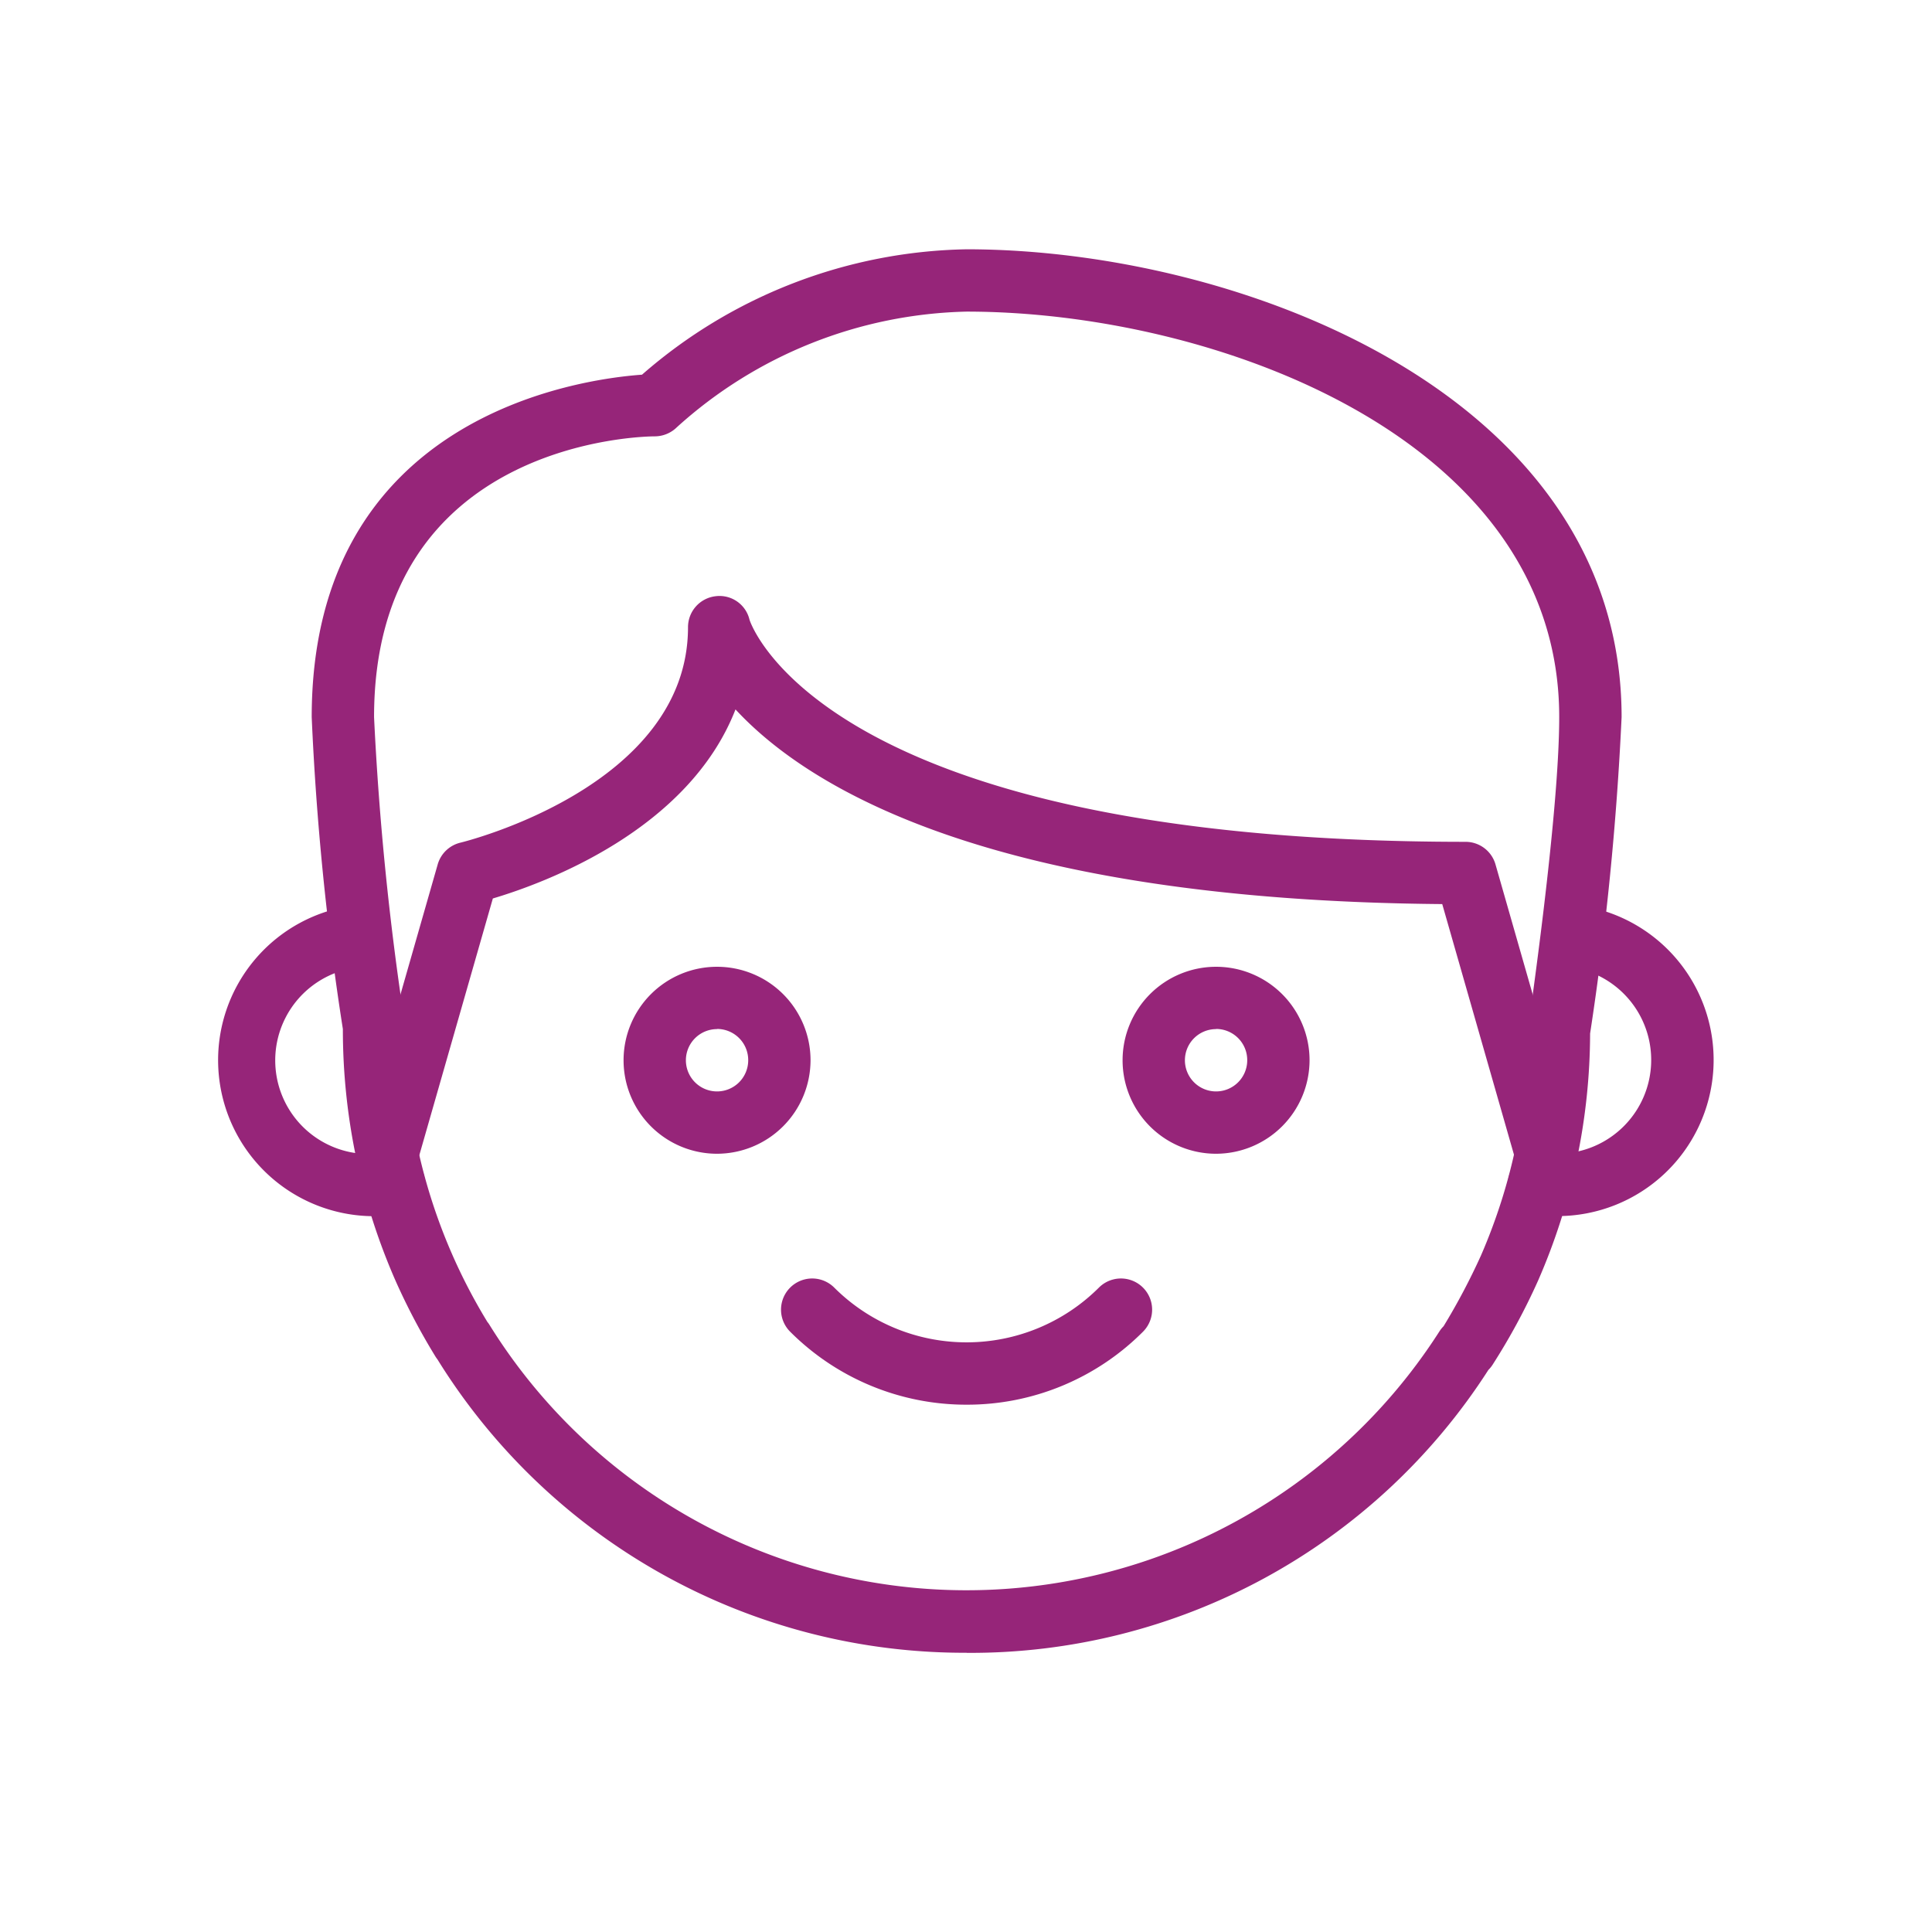
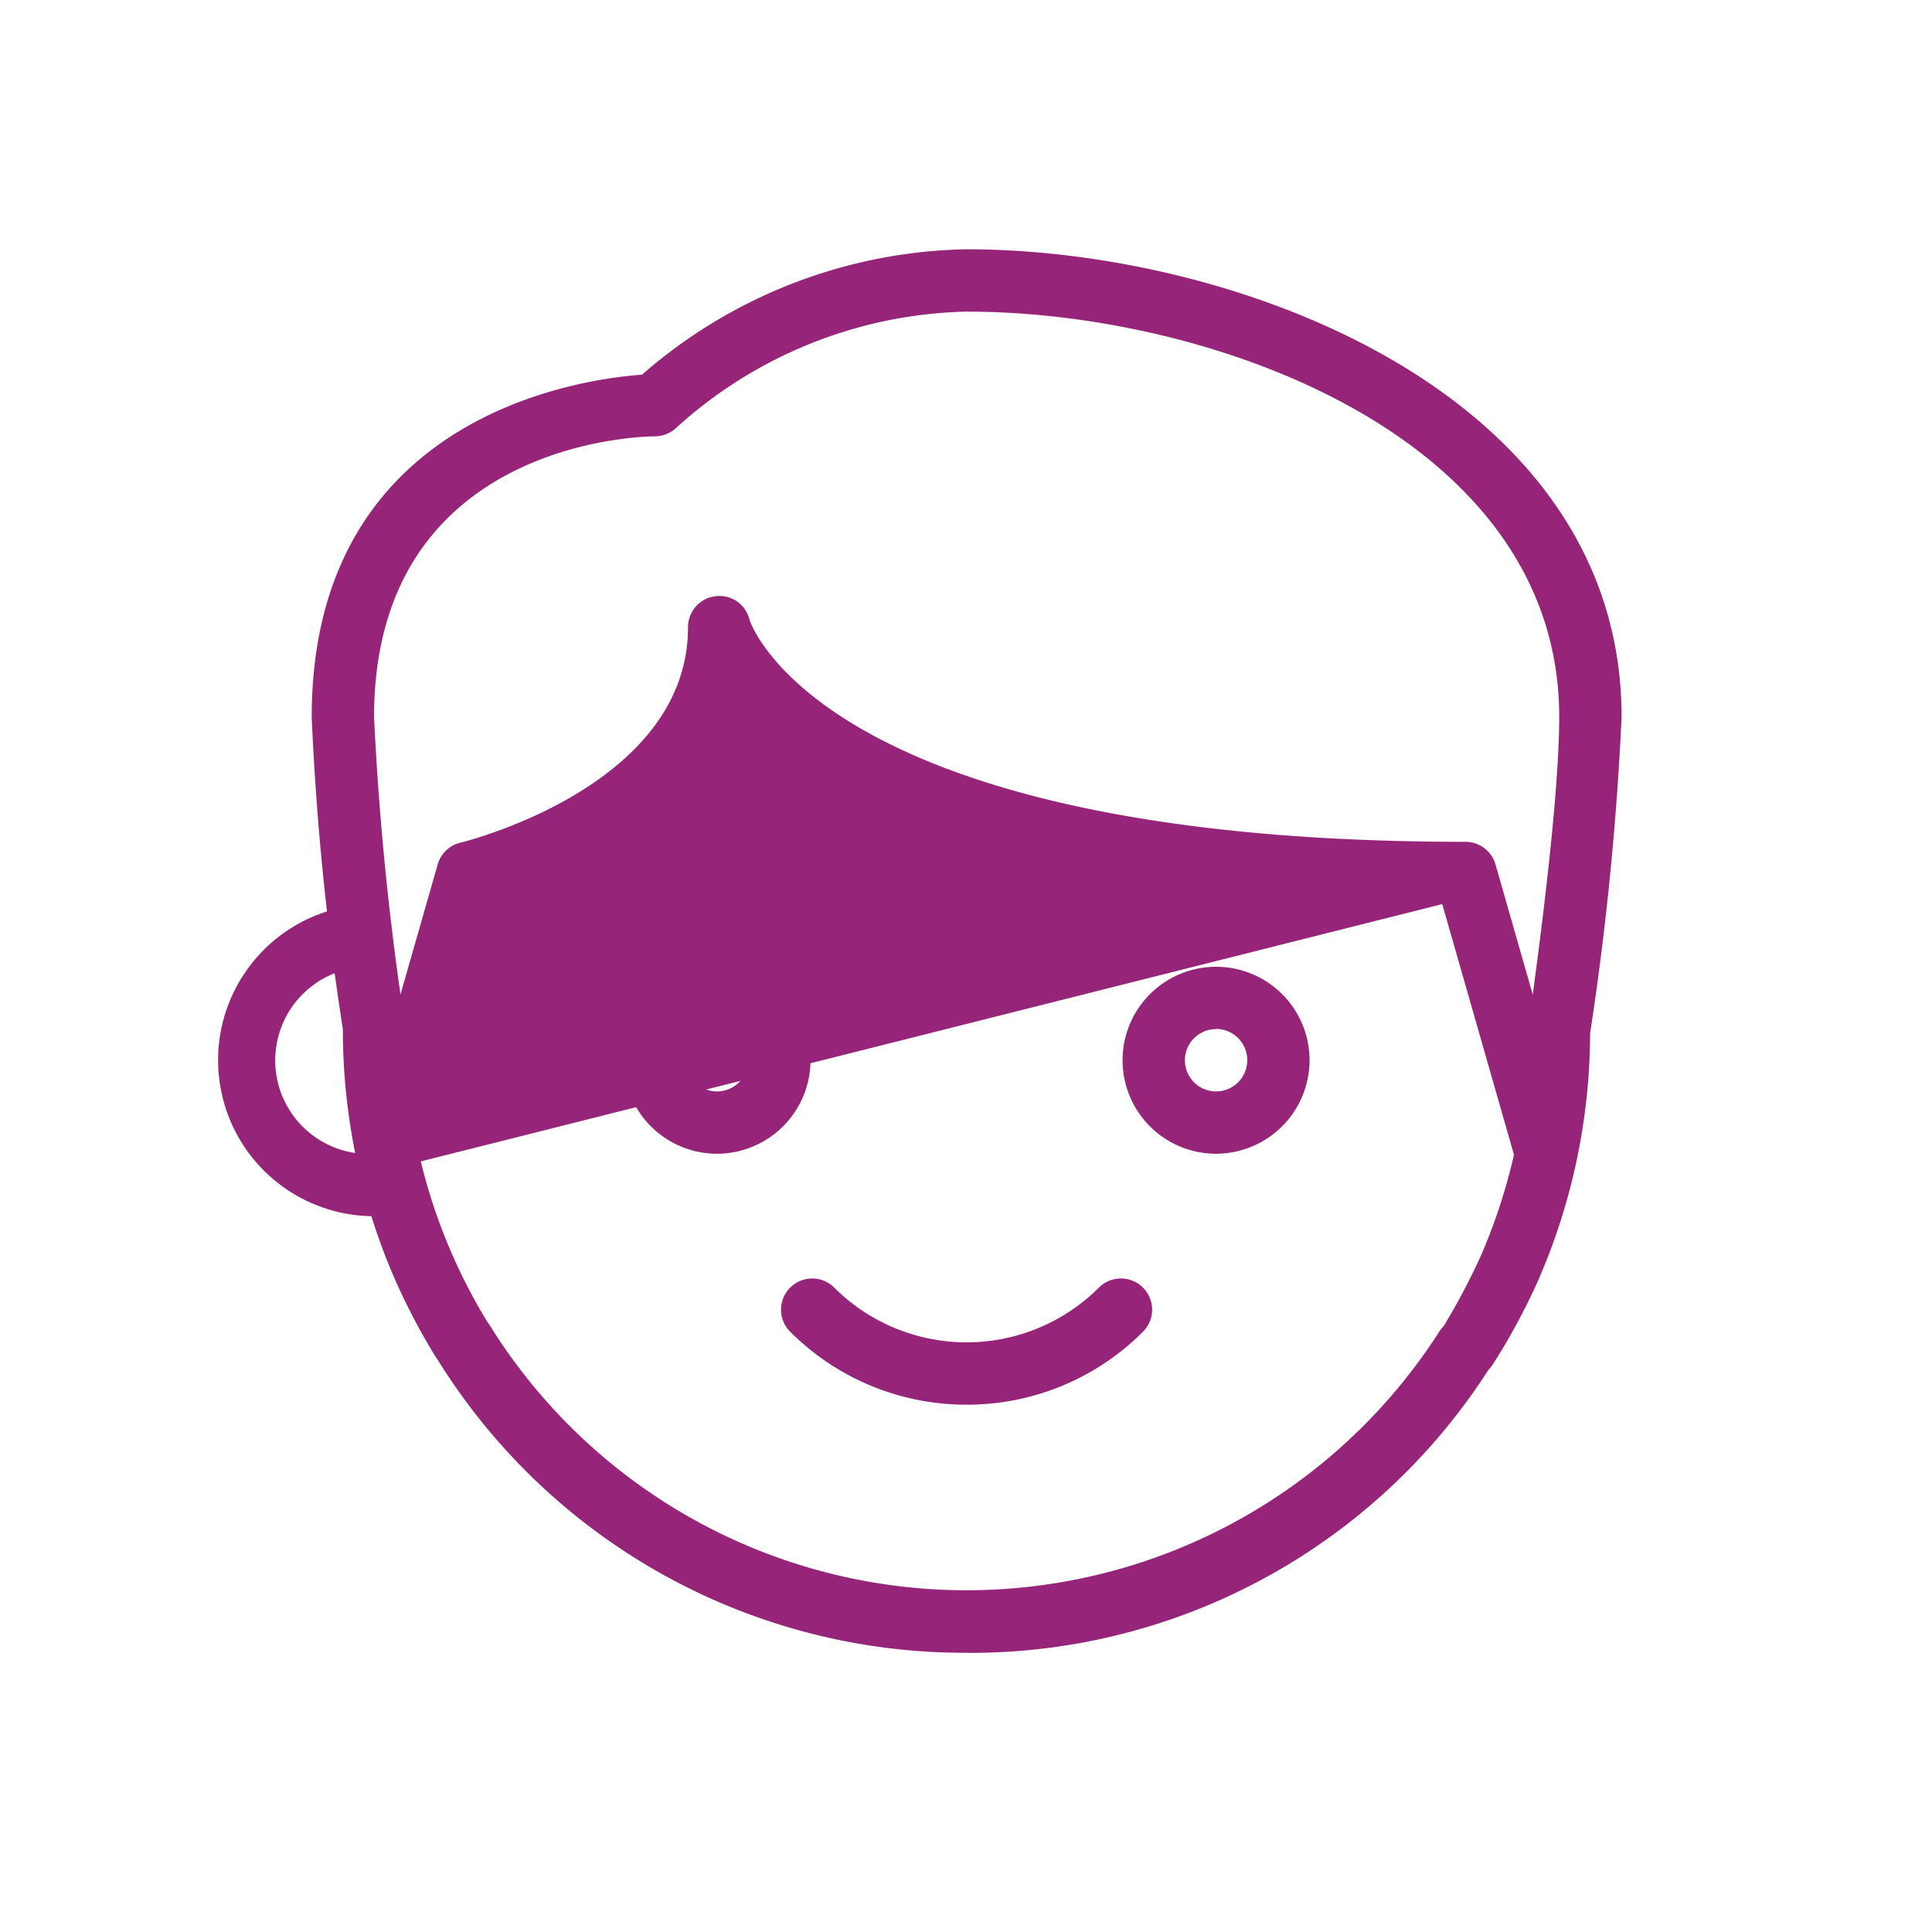
<svg xmlns="http://www.w3.org/2000/svg" width="62" height="62" viewBox="0 0 62 62">
  <defs>
    <clipPath id="clip-path">
      <rect id="Rectangle_1728" data-name="Rectangle 1728" width="62" height="62" transform="translate(1792 8226)" fill="#fff" />
    </clipPath>
  </defs>
  <g id="Mask_Group_15" data-name="Mask Group 15" transform="translate(-1792 -8226)" clip-path="url(#clip-path)">
    <g id="little-kid" transform="translate(1799 8233.5)">
      <g id="Group_333" data-name="Group 333" transform="translate(3.003 0.5)">
        <path id="Path_4528" data-name="Path 4528" d="M22.518,45.539A19.889,19.889,0,0,1,5.533,36.121a.9.9,0,0,1-.058-.082A20.777,20.777,0,0,1,4.19,33.6,20.078,20.078,0,0,1,2.5,25.522a89.92,89.92,0,0,1-1-10.009c0-9.662,8.589-10.845,10.6-10.989A16.248,16.248,0,0,1,22.518.5c8.728,0,21.018,4.658,21.018,15.013a96.842,96.842,0,0,1-1.011,10.155A19.911,19.911,0,0,1,40.854,33.6,20.526,20.526,0,0,1,39.393,36.3a.936.936,0,0,1-.132.162,19.745,19.745,0,0,1-16.742,9.08ZM7.137,34.922A.688.688,0,0,1,7.195,35a18.016,18.016,0,0,0,30.492.23,1.015,1.015,0,0,1,.136-.17,21.043,21.043,0,0,0,1.2-2.27,18.245,18.245,0,0,0,1.511-7.272c.02-.212,1-6.838,1-10.009C41.534,6.539,30.415,2.5,22.518,2.5a14.316,14.316,0,0,0-9.3,3.711,1.016,1.016,0,0,1-.707.292c-.368,0-9.01.14-9.01,9.008a94.68,94.68,0,0,0,.991,9.86,18.046,18.046,0,0,0,2.644,9.548Z" transform="translate(-1.5 -0.5)" fill="#962579" />
      </g>
      <g id="Group_334" data-name="Group 334" transform="translate(4.429 11.625)">
-         <path id="Path_4529" data-name="Path 4529" d="M40.4,24.958a1,1,0,0,1-.961-.725l-2.372-8.287c-14.48-.12-20.346-3.727-22.68-6.247-1.511,3.883-6.137,5.577-7.787,6.067L4.175,24.232a1,1,0,1,1-1.924-.55L4.83,14.674a1,1,0,0,1,.733-.7c.074-.018,7.3-1.784,7.3-6.914a1,1,0,0,1,.881-.993.989.989,0,0,1,1.093.755c.016.054,2.278,7.126,22.978,7.126a1,1,0,0,1,.961.725l2.578,9.008a1,1,0,0,1-.687,1.237.928.928,0,0,1-.274.04Z" transform="translate(-2.213 -6.058)" fill="#962579" />
+         <path id="Path_4529" data-name="Path 4529" d="M40.4,24.958a1,1,0,0,1-.961-.725l-2.372-8.287L4.175,24.232a1,1,0,1,1-1.924-.55L4.83,14.674a1,1,0,0,1,.733-.7c.074-.018,7.3-1.784,7.3-6.914a1,1,0,0,1,.881-.993.989.989,0,0,1,1.093.755c.016.054,2.278,7.126,22.978,7.126a1,1,0,0,1,.961.725l2.578,9.008a1,1,0,0,1-.687,1.237.928.928,0,0,1-.274.04Z" transform="translate(-2.213 -6.058)" fill="#962579" />
      </g>
      <g id="Group_335" data-name="Group 335" transform="translate(41.395 21.535)">
-         <path id="Path_4530" data-name="Path 4530" d="M22.282,21c-.232,0-.466-.022-.7-.042a1,1,0,0,1-.9-1.095,1.016,1.016,0,0,1,1.093-.9c.168.016.336.034.5.034a3.008,3.008,0,0,0,.362-5.993,1,1,0,0,1,.238-1.988,5.01,5.01,0,0,1-.6,9.983Z" transform="translate(-20.68 -11.008)" fill="#962579" />
-       </g>
+         </g>
      <g id="Group_336" data-name="Group 336" transform="translate(0 21.54)">
        <path id="Path_4531" data-name="Path 4531" d="M5,21a5.007,5.007,0,0,1-.55-9.983A1,1,0,0,1,4.674,13,3,3,0,0,0,5,19a2.24,2.24,0,0,0,.438-.04,1,1,0,1,1,.4,1.96A4.159,4.159,0,0,1,5,21Z" transform="translate(0 -11.011)" fill="#962579" />
      </g>
      <g id="Group_337" data-name="Group 337" transform="translate(13.011 23.52)">
        <path id="Path_4532" data-name="Path 4532" d="M9.5,18.005a3,3,0,1,1,3-3A3.006,3.006,0,0,1,9.5,18.005Zm0-4a1,1,0,1,0,1,1A1,1,0,0,0,9.5,14Z" transform="translate(-6.5 -12)" fill="#962579" />
      </g>
      <g id="Group_338" data-name="Group 338" transform="translate(29.025 23.52)">
        <path id="Path_4533" data-name="Path 4533" d="M17.5,18.005a3,3,0,1,1,3-3A3.006,3.006,0,0,1,17.5,18.005Zm0-4a1,1,0,1,0,1,1A1,1,0,0,0,17.5,14Z" transform="translate(-14.5 -12)" fill="#962579" />
      </g>
      <g id="Group_339" data-name="Group 339" transform="translate(18.065 33.528)">
        <path id="Path_4534" data-name="Path 4534" d="M14.98,21.05a7.985,7.985,0,0,1-5.663-2.342,1,1,0,0,1,1.415-1.415,6.012,6.012,0,0,0,8.493,0,1,1,0,0,1,1.415,1.415A7.969,7.969,0,0,1,14.98,21.05Z" transform="translate(-9.025 -17)" fill="#962579" />
      </g>
    </g>
  </g>
</svg>